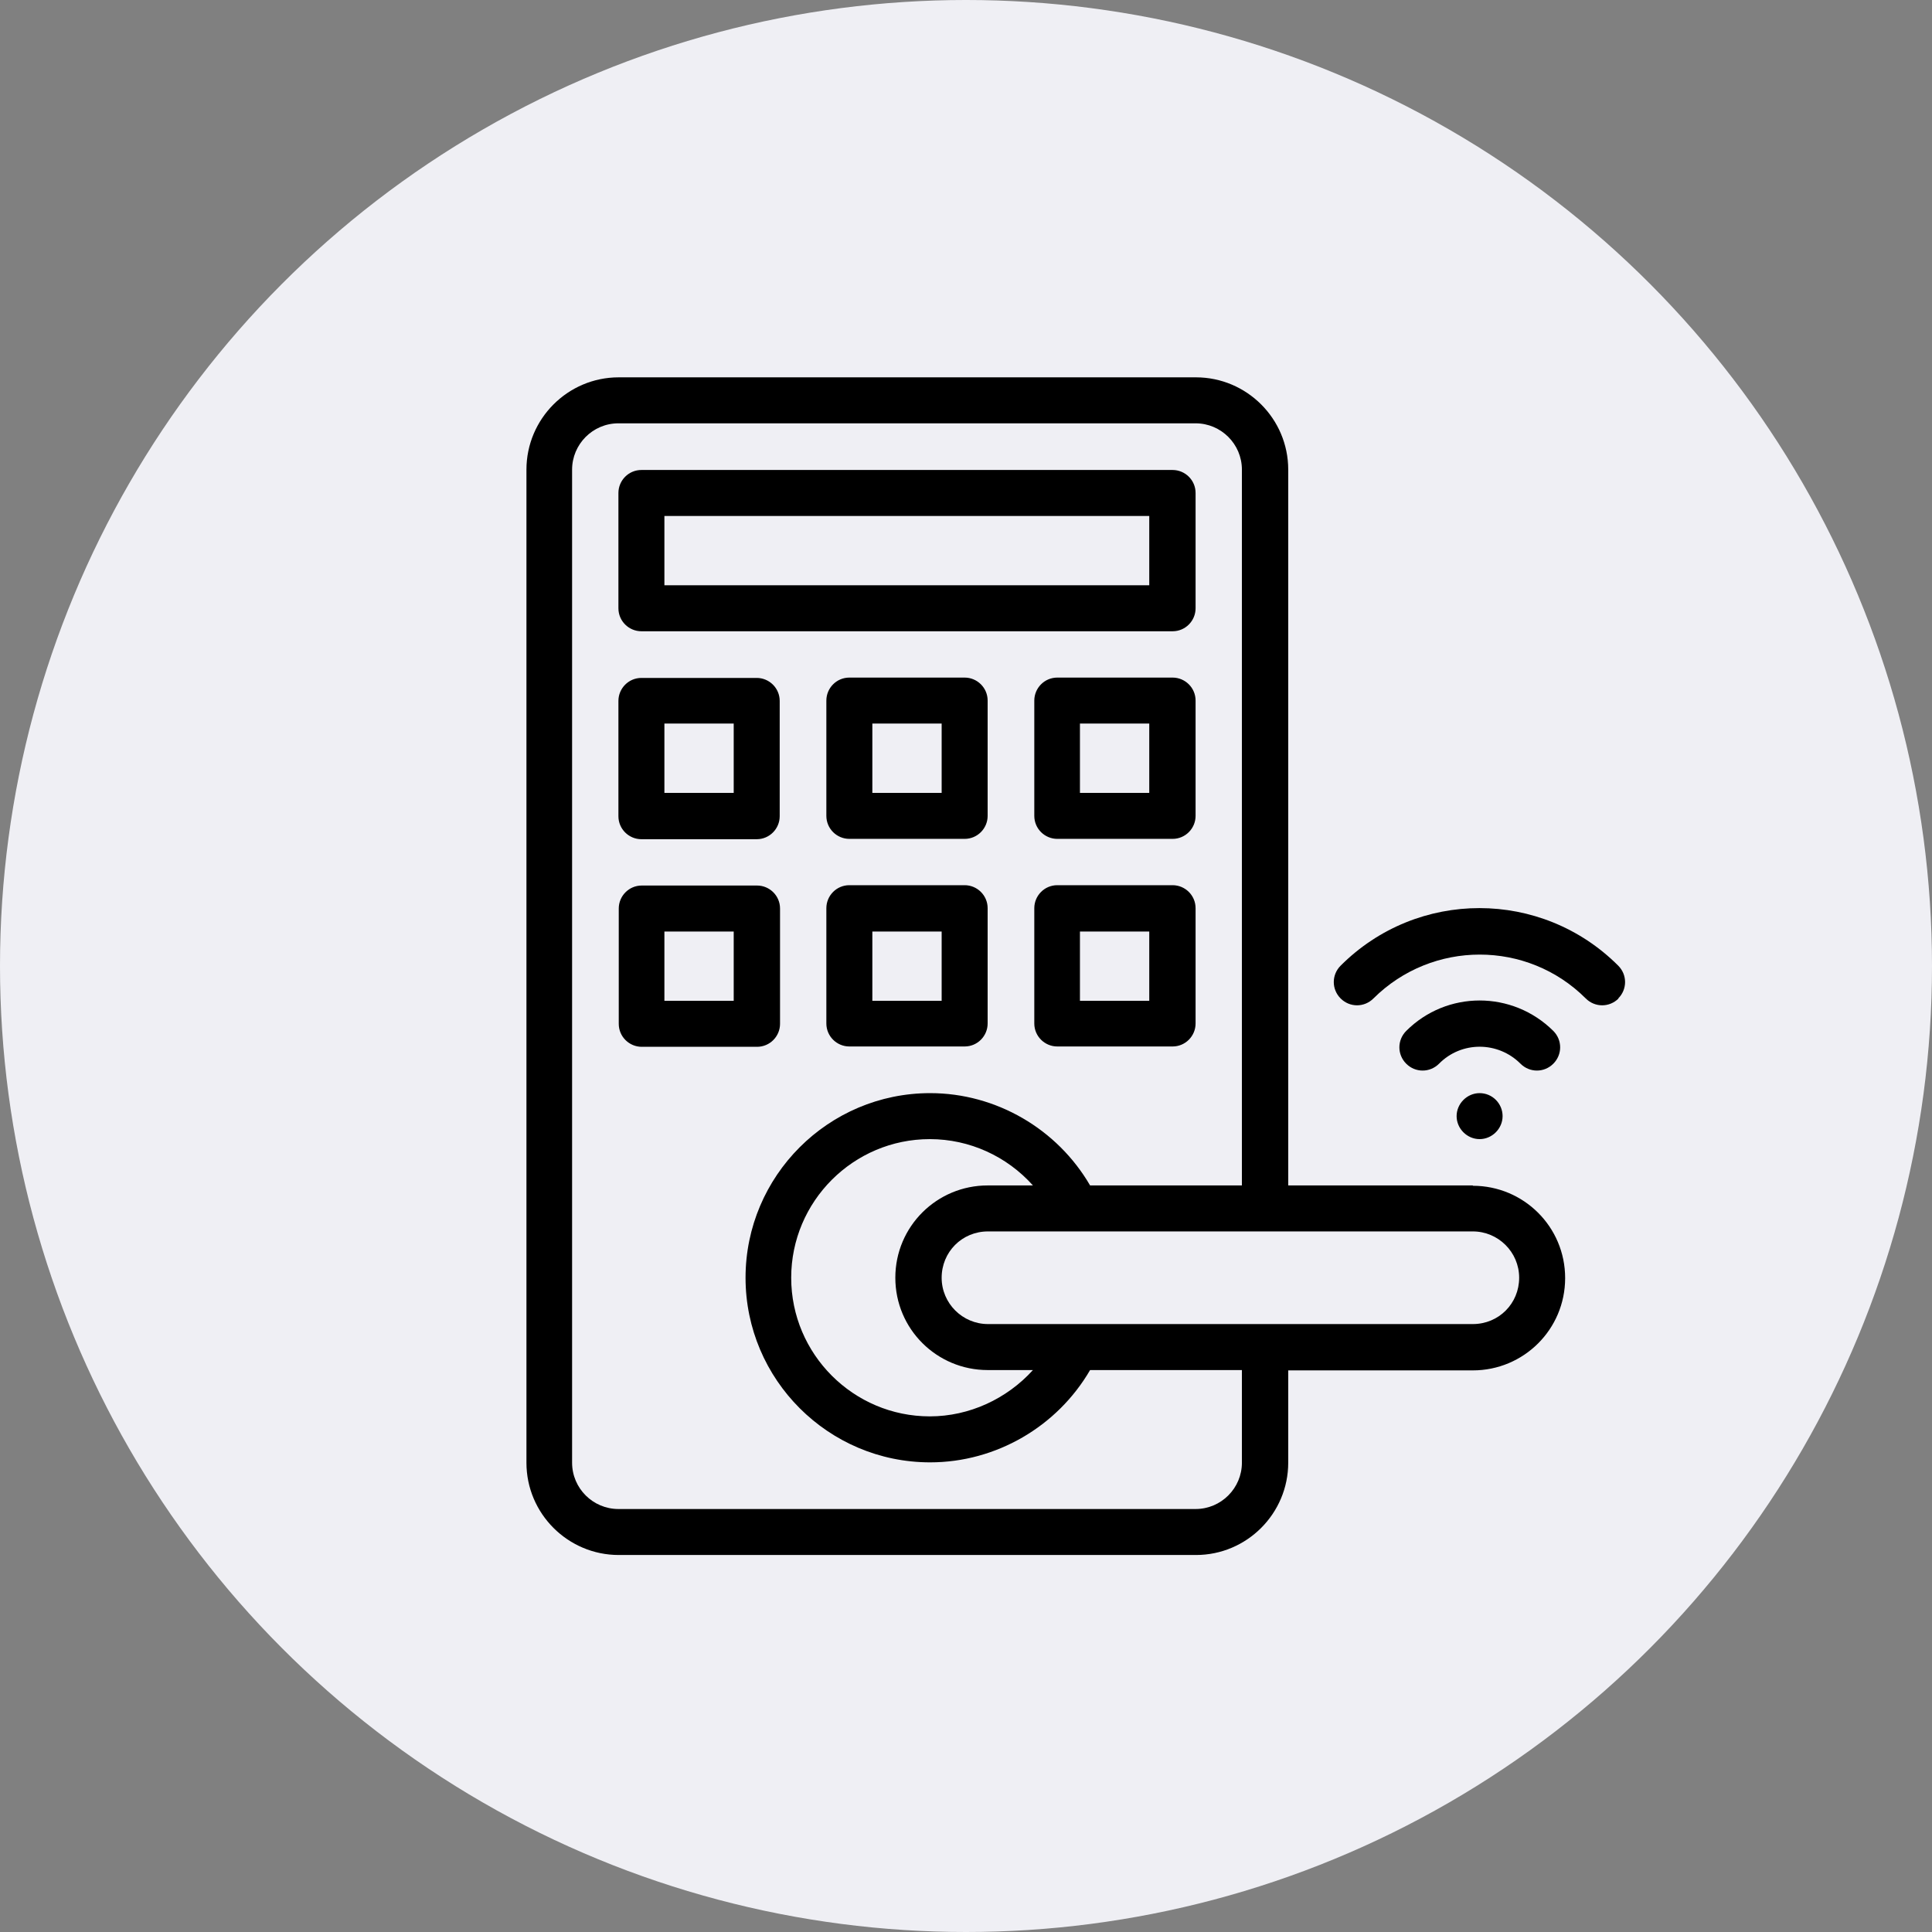
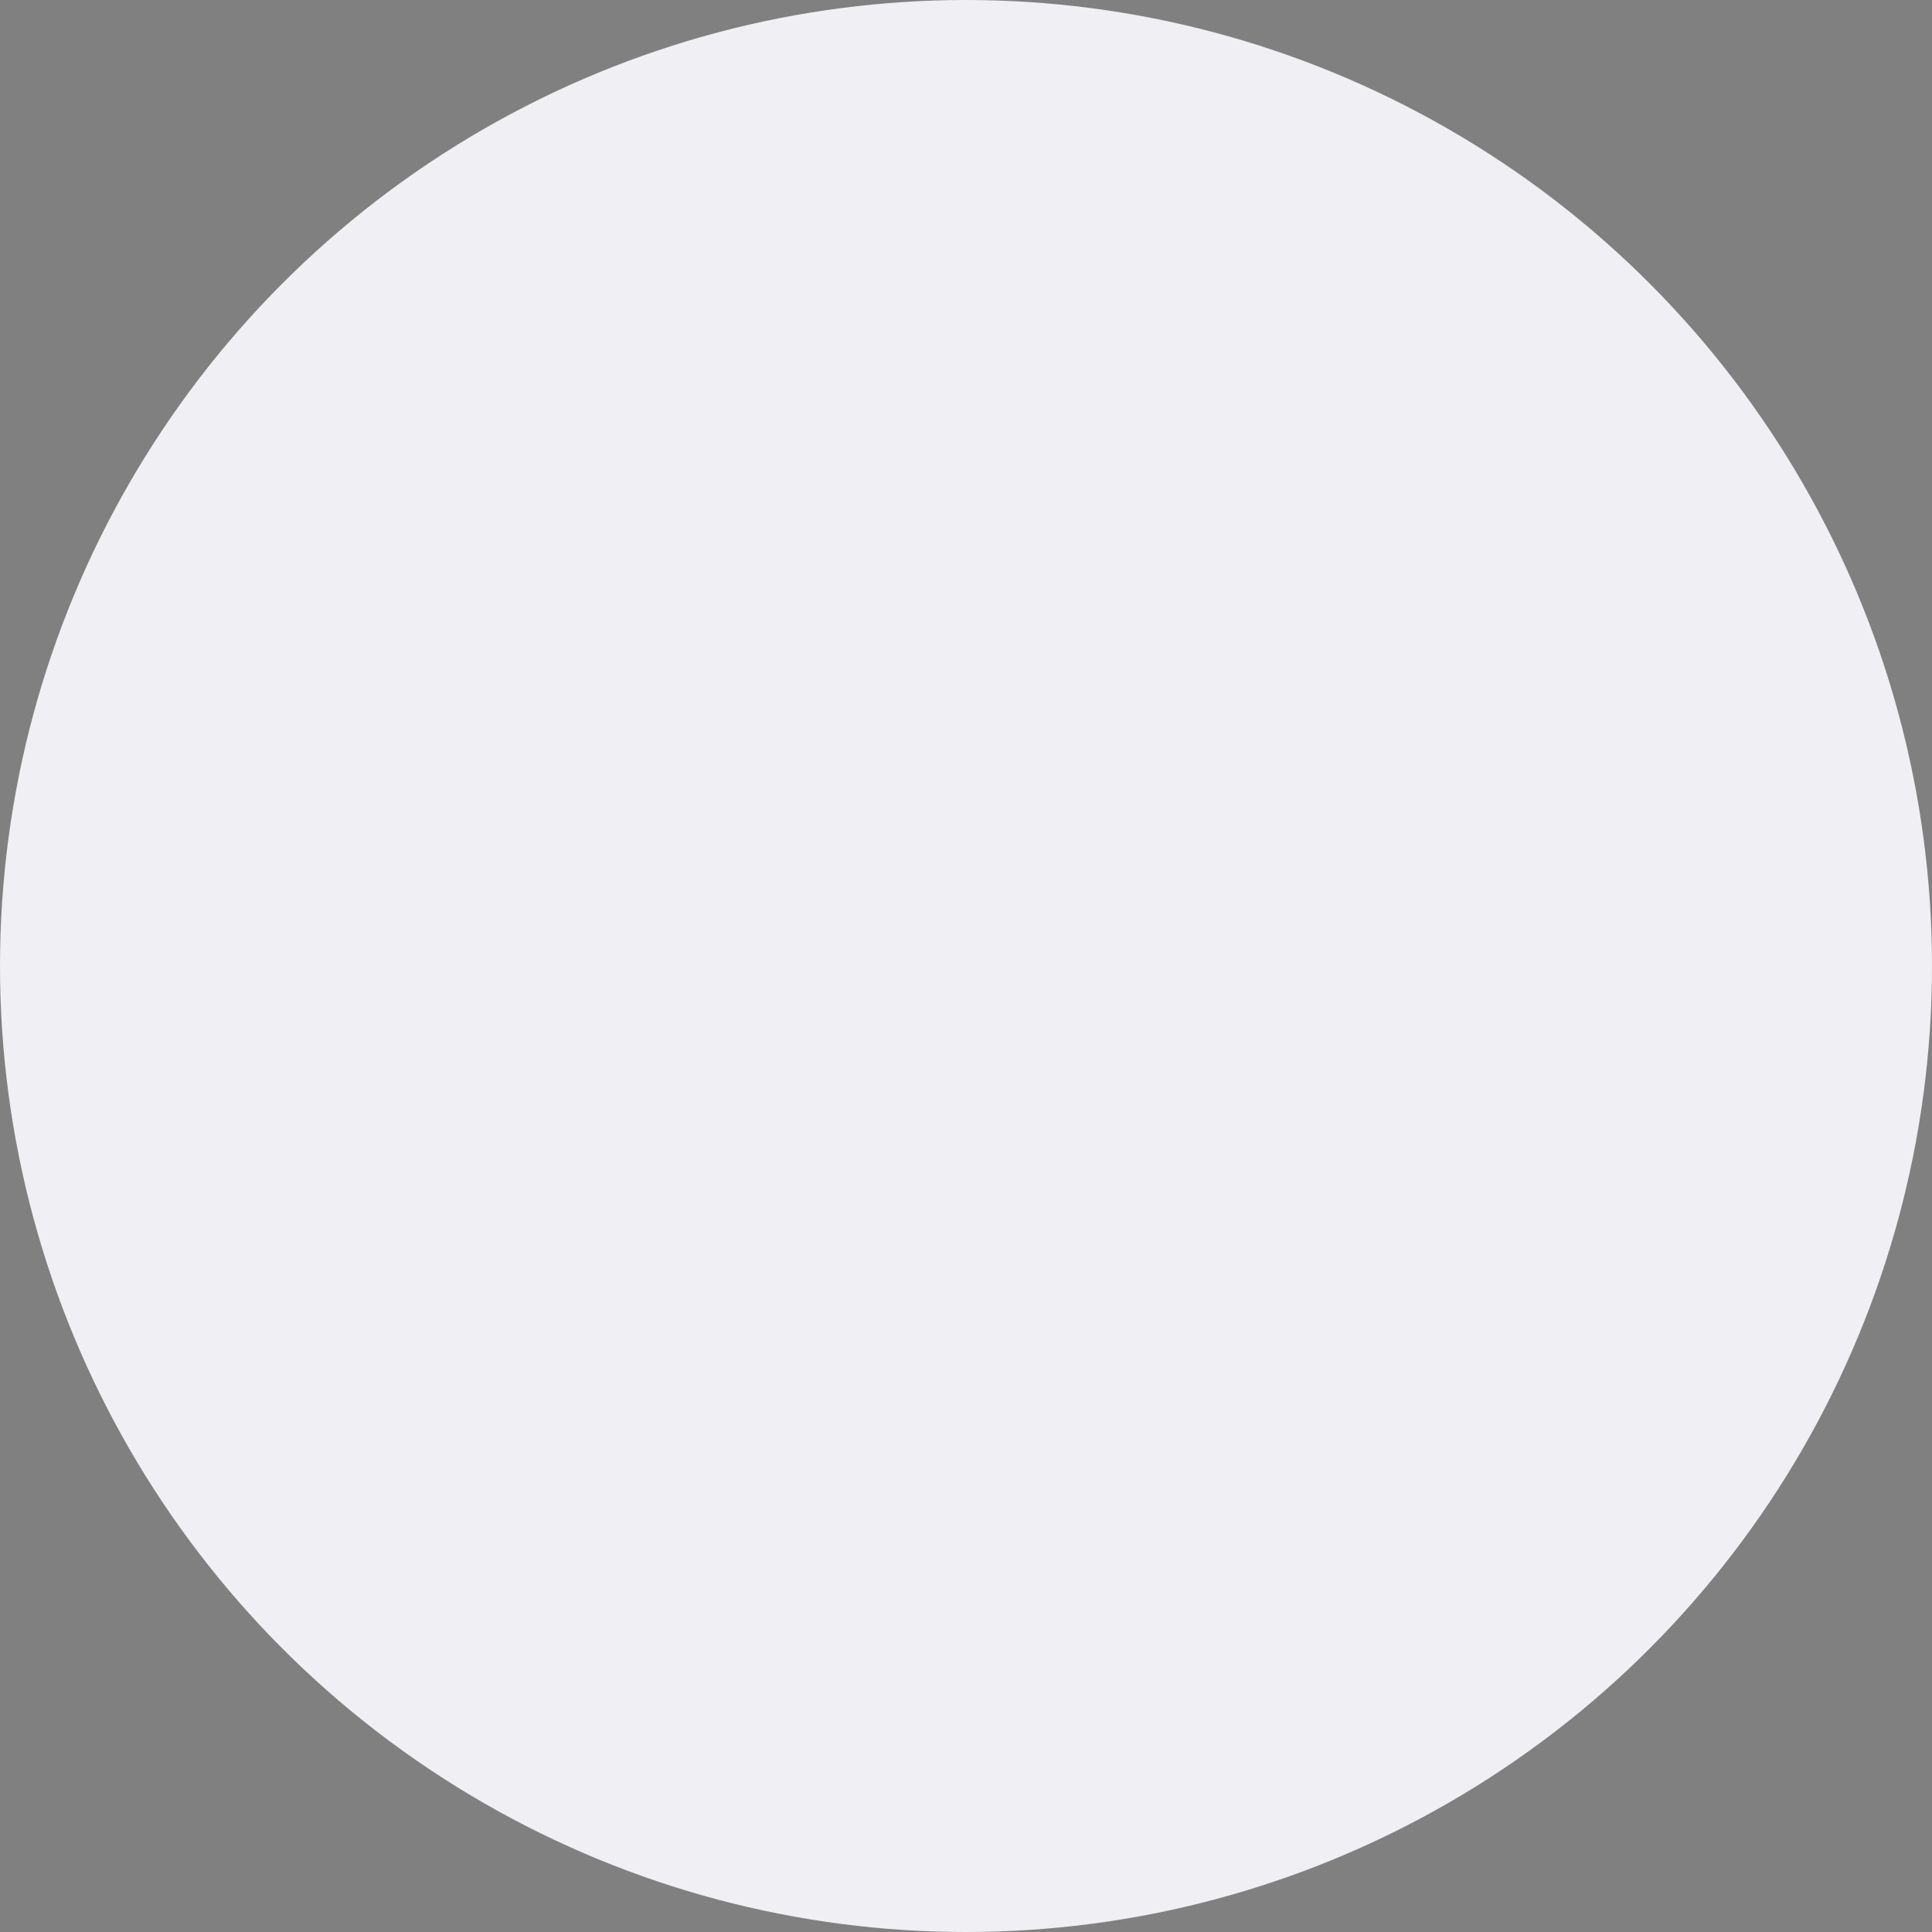
<svg xmlns="http://www.w3.org/2000/svg" id="Capa_2" data-name="Capa 2" viewBox="0 0 57.14 57.14">
  <rect x="0" y="0" width="57.14" height="57.14" fill="#808080" stroke="none" />
  <defs>
    <style> .cls-1 { fill: #efeff4; } </style>
  </defs>
  <g id="Capa_8" data-name="Capa 8">
    <g>
      <circle class="cls-1" cx="28.57" cy="28.57" r="28.57" />
      <g id="_08_Door_Lock_smart_lock_smart_door_smart_technology_smart_house_electronics" data-name="08, Door Lock, smart lock, smart door, smart technology, smart house, electronics">
-         <path d="M18.97,18.67h15.71c.38,0,.68-.31.68-.68v-3.41c0-.38-.31-.68-.68-.68h-15.71c-.38,0-.68.31-.68.68v3.41c0,.38.31.68.68.68h0ZM19.65,15.26h14.34v2.05h-14.34v-2.05ZM43.56,35.06h-5.46V13.89c0-1.51-1.23-2.73-2.73-2.73h-17.07c-1.51,0-2.73,1.23-2.73,2.73v29.37c0,1.51,1.23,2.73,2.73,2.73h17.07c1.51,0,2.73-1.23,2.73-2.73v-2.73h5.46c1.5,0,2.73-1.21,2.73-2.73s-1.23-2.73-2.73-2.73ZM36.73,43.26c0,.75-.61,1.37-1.37,1.37h-17.07c-.75,0-1.37-.61-1.37-1.37V13.89c0-.75.61-1.37,1.37-1.37h17.07c.75,0,1.37.61,1.37,1.37v21.17h-4.49c-.97-1.67-2.78-2.73-4.73-2.73-3.01,0-5.46,2.45-5.46,5.46s2.45,5.46,5.46,5.46c1.95,0,3.76-1.06,4.73-2.73h4.49v2.73ZM29.21,40.52h1.34c-.77.85-1.88,1.37-3.05,1.37-2.26,0-4.1-1.84-4.1-4.1s1.84-4.1,4.1-4.1c1.18,0,2.28.51,3.05,1.37h-1.34c-1.5,0-2.73,1.21-2.73,2.73s1.23,2.73,2.73,2.73ZM43.56,39.16h-14.34c-.75,0-1.37-.61-1.37-1.37s.6-1.37,1.37-1.37h14.34c.75,0,1.37.61,1.37,1.37s-.6,1.37-1.37,1.37ZM18.97,24.82h3.41c.38,0,.68-.31.68-.68v-3.41c0-.38-.31-.68-.68-.68h-3.41c-.38,0-.68.31-.68.68v3.41c0,.38.31.68.68.68ZM19.65,21.4h2.05v2.05h-2.05v-2.05ZM28.53,20.04h-3.41c-.38,0-.68.31-.68.68v3.41c0,.38.31.68.68.68h3.41c.38,0,.68-.31.68-.68v-3.41c0-.38-.31-.68-.68-.68ZM27.85,23.45h-2.05v-2.05h2.05v2.05ZM34.68,20.04h-3.41c-.38,0-.68.31-.68.68v3.41c0,.38.31.68.68.68h3.41c.38,0,.68-.31.68-.68v-3.41c0-.38-.31-.68-.68-.68ZM33.99,23.45h-2.05v-2.05h2.05v2.05ZM23.07,30.28v-3.41c0-.38-.31-.68-.68-.68h-3.41c-.38,0-.68.31-.68.68v3.41c0,.38.31.68.68.68h3.41c.38,0,.68-.31.68-.68ZM21.7,29.6h-2.05v-2.05h2.05v2.05ZM28.53,26.18h-3.41c-.38,0-.68.31-.68.68v3.41c0,.38.31.68.68.68h3.41c.38,0,.68-.31.68-.68v-3.41c0-.38-.31-.68-.68-.68ZM27.85,29.6h-2.05v-2.05h2.05v2.05ZM34.68,26.18h-3.41c-.38,0-.68.31-.68.68v3.41c0,.38.31.68.68.68h3.41c.38,0,.68-.31.68-.68v-3.41c0-.38-.31-.68-.68-.68ZM33.99,29.6h-2.05v-2.05h2.05v2.05ZM44.97,31.46c-.67-.67-1.75-.67-2.41,0-.27.27-.7.27-.97,0-.27-.27-.27-.7,0-.97,1.2-1.2,3.14-1.2,4.35,0,.27.27.27.7,0,.97-.27.27-.7.27-.97,0h0ZM47.87,29.53c-.27.27-.7.27-.97,0-1.73-1.73-4.54-1.73-6.28,0-.27.27-.7.27-.97,0-.27-.27-.27-.7,0-.97,2.27-2.27,5.94-2.27,8.21,0,.27.27.27.7,0,.97h0ZM43.76,32.33c.38,0,.68.31.68.68s-.31.68-.68.68-.68-.31-.68-.68.31-.68.68-.68Z" />
-       </g>
+         </g>
    </g>
  </g>
</svg>